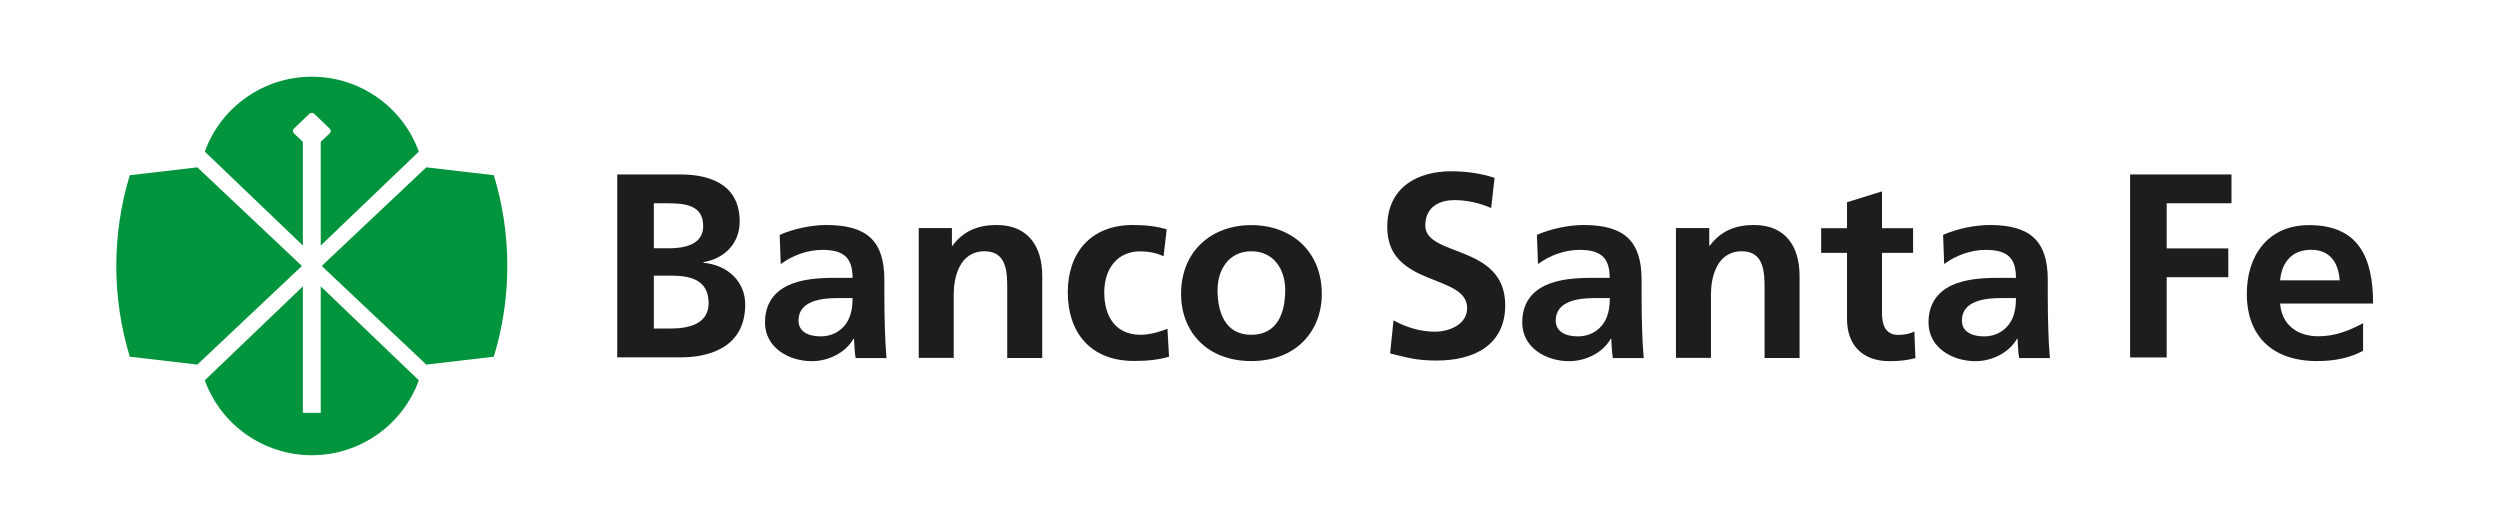
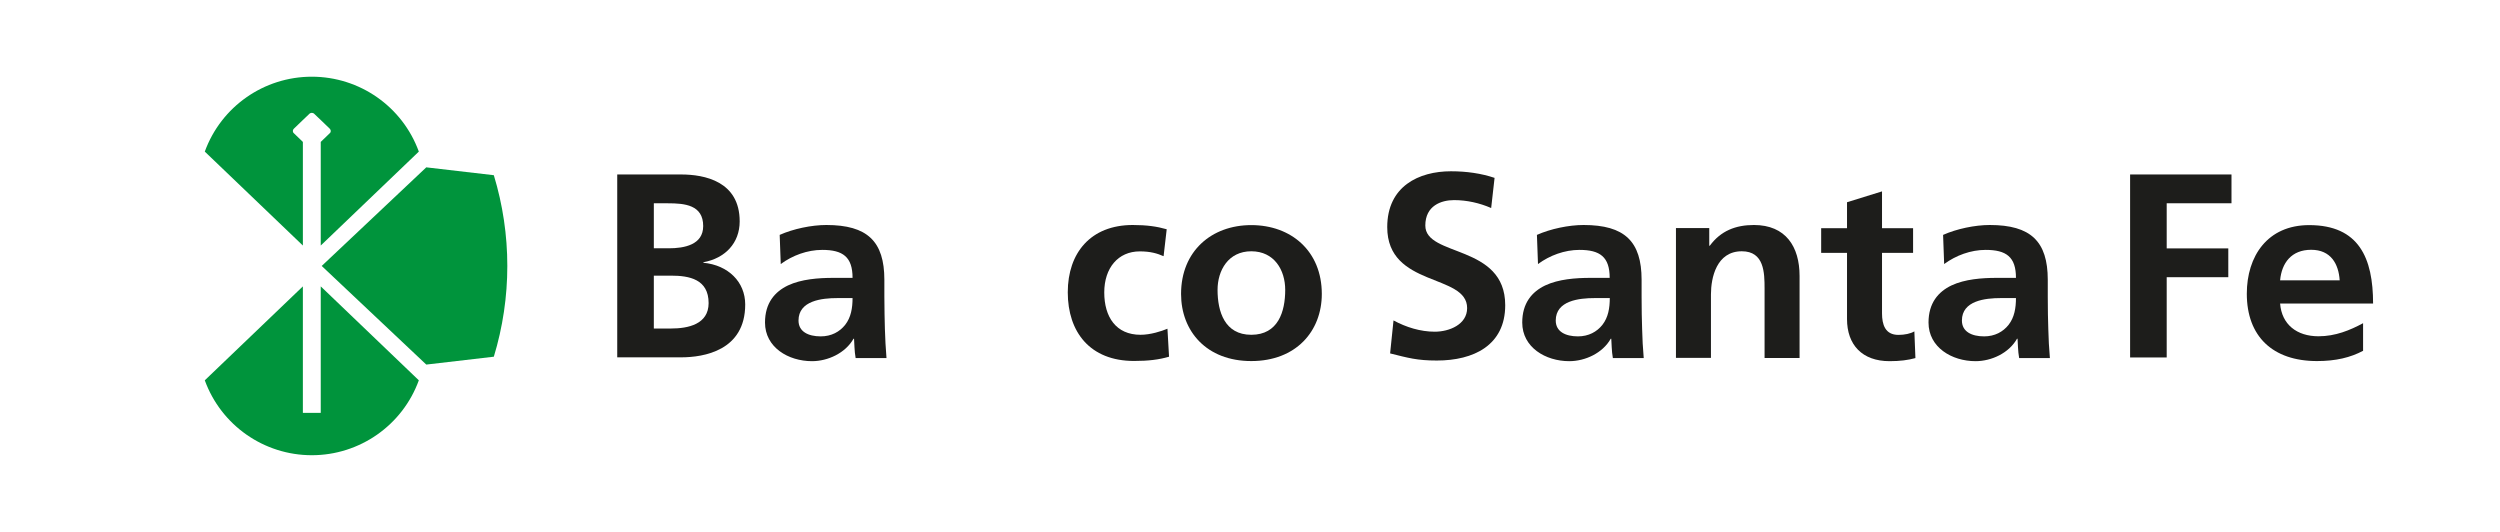
<svg xmlns="http://www.w3.org/2000/svg" id="Capa_1" data-name="Capa 1" viewBox="0 0 235 50">
  <defs>
    <style>
      .cls-1 {
        fill: #1d1d1b;
      }

      .cls-1, .cls-2 {
        stroke-width: 0px;
      }

      .cls-2 {
        fill: #00943c;
      }
    </style>
  </defs>
  <g>
    <path class="cls-2" d="M28.47,26.92v11.89h1.68v-11.89c3.07,2.94,6.15,5.89,9.22,8.83-1.54,4.23-5.56,7.04-10.06,7.04s-8.52-2.81-10.06-7.04c3.08-2.94,6.15-5.89,9.22-8.83Z" />
-     <path class="cls-2" d="M28.38,25c-3.28,3.09-6.56,6.18-9.83,9.27-2.12-.25-4.23-.49-6.35-.74-1.69-5.56-1.69-11.5,0-17.06,2.12-.25,4.24-.49,6.35-.74,3.28,3.09,6.56,6.18,9.83,9.27Z" />
    <path class="cls-2" d="M30.24,25c3.28-3.09,6.56-6.18,9.83-9.27,2.12.25,4.23.49,6.35.74,1.69,5.56,1.69,11.5,0,17.06-2.12.25-4.24.49-6.35.74-3.28-3.09-6.56-6.18-9.83-9.27Z" />
    <path class="cls-2" d="M19.25,14.25c1.54-4.23,5.56-7.04,10.06-7.04s8.52,2.81,10.06,7.04c-3.07,2.94-6.15,5.89-9.22,8.83v-9.74c.28-.27.57-.54.85-.82.13-.11.12-.3,0-.42-.27-.26-.55-.52-.82-.79-.14-.13-.27-.26-.41-.39-.08-.08-.16-.15-.24-.23,0,0-.02-.01-.02-.02-.02-.01-.04-.02-.06-.03-.04-.02-.09-.03-.14-.03s-.09,0-.14.03c-.02,0-.04.02-.06.03,0,0-.02.01-.02.02-.08.07-.16.15-.24.23-.14.13-.27.26-.41.39-.27.26-.55.53-.82.79-.12.11-.13.31,0,.42.28.27.57.54.85.82v9.74c-3.08-2.94-6.15-5.89-9.22-8.83Z" />
  </g>
  <g id="letras">
    <path class="cls-1" d="M58.02,16.4h5.99c2.21,0,5.52.64,5.52,4.41,0,2.04-1.37,3.47-3.41,3.84v.05c2.33.22,3.93,1.8,3.93,3.92,0,4.33-3.88,4.97-6.04,4.97h-5.99v-17.19ZM61.46,23.34h1.4c1.45,0,3.24-.32,3.24-2.09,0-1.99-1.74-2.14-3.31-2.14h-1.33v4.24ZM61.46,30.88h1.62c1.59,0,3.53-.39,3.53-2.39,0-2.24-1.81-2.58-3.53-2.58h-1.62v4.97Z" />
    <path class="cls-1" d="M73.29,22.08c1.28-.57,2.99-.93,4.39-.93,3.85,0,5.45,1.54,5.45,5.15v1.57c0,1.23.03,2.16.05,3.06.03.92.07,1.78.15,2.73h-2.9c-.12-.64-.12-1.45-.15-1.82h-.05c-.76,1.35-2.41,2.11-3.9,2.11-2.23,0-4.42-1.3-4.42-3.63,0-1.83.91-2.89,2.16-3.49,1.25-.59,2.87-.71,4.25-.71h1.82c0-1.97-.91-2.63-2.85-2.63-1.4,0-2.8.52-3.9,1.33l-.1-2.73ZM77.14,31.62c1.01,0,1.79-.43,2.31-1.09.54-.69.69-1.57.69-2.51h-1.42c-1.47,0-3.66.24-3.66,2.11,0,1.04.91,1.49,2.09,1.49Z" />
-     <path class="cls-1" d="M86.36,21.44h3.12v1.66h.05c1.03-1.4,2.43-1.95,4.15-1.95,2.99,0,4.29,2.04,4.29,4.79v7.71h-3.29v-6.52c0-1.49-.02-3.51-2.13-3.51-2.38,0-2.9,2.49-2.9,4.05v5.97h-3.29v-12.21Z" />
    <path class="cls-1" d="M109.37,24.08c-.59-.26-1.23-.45-2.23-.45-2.04,0-3.34,1.56-3.34,3.86s1.1,3.98,3.41,3.98c.93,0,1.96-.33,2.53-.57l.15,2.63c-.96.28-1.94.4-3.29.4-4.15,0-6.23-2.73-6.23-6.45s2.16-6.33,6.11-6.33c1.32,0,2.28.14,3.19.4l-.29,2.51Z" />
    <path class="cls-1" d="M117.62,21.16c3.75,0,6.63,2.44,6.63,6.47,0,3.51-2.43,6.31-6.63,6.31s-6.6-2.8-6.6-6.31c0-4.03,2.87-6.47,6.6-6.47ZM117.62,31.47c2.53,0,3.19-2.18,3.19-4.22,0-1.87-1.03-3.63-3.19-3.63s-3.17,1.8-3.17,3.63c0,2.02.66,4.22,3.17,4.22Z" />
    <g>
      <path class="cls-1" d="M140.16,19.55c-1.08-.47-2.28-.74-3.48-.74s-2.7.52-2.7,2.39c0,2.98,7.51,1.72,7.51,7.49,0,3.77-2.97,5.2-6.43,5.2-1.86,0-2.7-.25-4.39-.67l.32-3.1c1.18.64,2.53,1.06,3.88,1.06s3.04-.67,3.04-2.22c0-3.27-7.51-1.92-7.51-7.61,0-3.84,2.97-5.25,5.99-5.25,1.47,0,2.85.2,4.1.62l-.32,2.83Z" />
      <path class="cls-1" d="M144.47,22.08c1.28-.57,2.99-.93,4.39-.93,3.85,0,5.45,1.54,5.45,5.15v1.57c0,1.23.02,2.16.05,3.06.02.92.07,1.78.15,2.73h-2.9c-.12-.64-.12-1.45-.15-1.82h-.05c-.76,1.35-2.4,2.11-3.9,2.11-2.23,0-4.42-1.3-4.42-3.63,0-1.83.91-2.89,2.16-3.49,1.25-.59,2.87-.71,4.24-.71h1.82c0-1.97-.91-2.63-2.84-2.63-1.4,0-2.8.52-3.9,1.33l-.1-2.73ZM148.32,31.62c1.01,0,1.79-.43,2.31-1.09.54-.69.69-1.57.69-2.51h-1.42c-1.47,0-3.66.24-3.66,2.11,0,1.04.91,1.49,2.09,1.49Z" />
      <path class="cls-1" d="M157.55,21.44h3.12v1.66h.05c1.03-1.4,2.43-1.95,4.15-1.95,2.99,0,4.29,2.04,4.29,4.79v7.71h-3.29v-6.52c0-1.49-.03-3.51-2.14-3.51-2.38,0-2.9,2.49-2.9,4.05v5.97h-3.29v-12.21Z" />
      <path class="cls-1" d="M173.62,23.77h-2.43v-2.32h2.43v-2.44l3.29-1.02v3.46h2.92v2.32h-2.92v5.69c0,1.04.29,2.02,1.54,2.02.59,0,1.15-.12,1.5-.33l.1,2.51c-.69.19-1.45.29-2.43.29-2.58,0-4-1.54-4-3.96v-6.21Z" />
      <path class="cls-1" d="M182.65,22.08c1.28-.57,2.99-.93,4.39-.93,3.85,0,5.45,1.54,5.45,5.15v1.57c0,1.23.02,2.16.05,3.06.02.92.07,1.78.15,2.73h-2.89c-.12-.64-.12-1.45-.15-1.82h-.05c-.76,1.35-2.4,2.11-3.9,2.11-2.23,0-4.42-1.3-4.42-3.63,0-1.83.91-2.89,2.16-3.49,1.25-.59,2.87-.71,4.24-.71h1.82c0-1.97-.91-2.63-2.85-2.63-1.4,0-2.8.52-3.9,1.33l-.1-2.73ZM186.5,31.62c1.01,0,1.79-.43,2.31-1.09.54-.69.69-1.57.69-2.51h-1.42c-1.47,0-3.66.24-3.66,2.11,0,1.04.91,1.49,2.09,1.49Z" />
    </g>
    <path class="cls-1" d="M200.24,16.4h9.52v2.71h-6.09v4.24h5.79v2.71h-5.79v7.54h-3.44v-17.19Z" />
    <path class="cls-1" d="M222.14,32.97c-1.2.64-2.58.97-4.34.97-4.17,0-6.6-2.32-6.6-6.33,0-3.53,1.94-6.45,5.86-6.45,4.69,0,6.01,3.11,6.01,7.37h-8.74c.15,1.97,1.57,3.08,3.61,3.08,1.59,0,2.97-.57,4.19-1.23v2.58ZM219.93,26.35c-.1-1.54-.83-2.87-2.68-2.87s-2.77,1.23-2.92,2.87h5.59Z" />
  </g>
</svg>